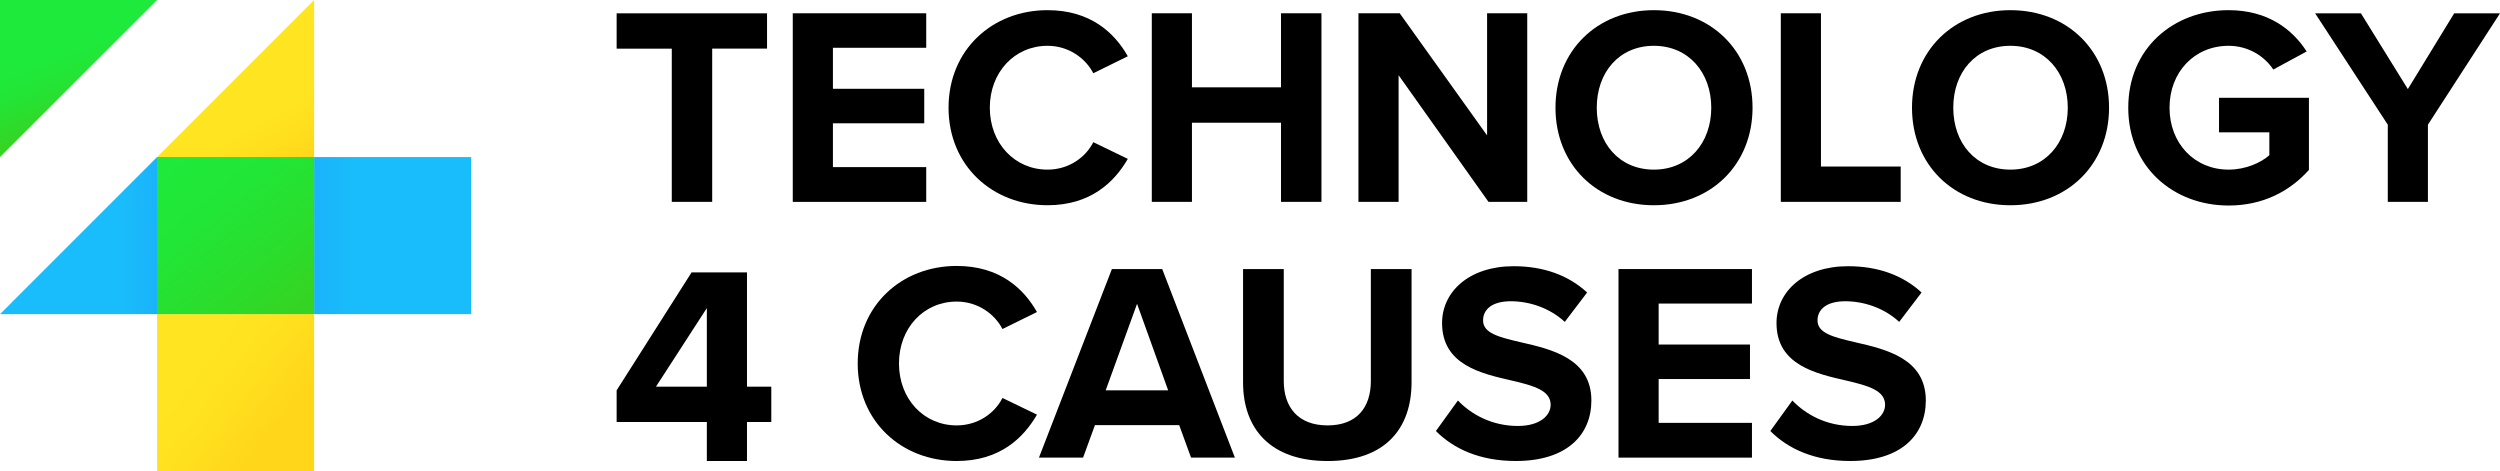
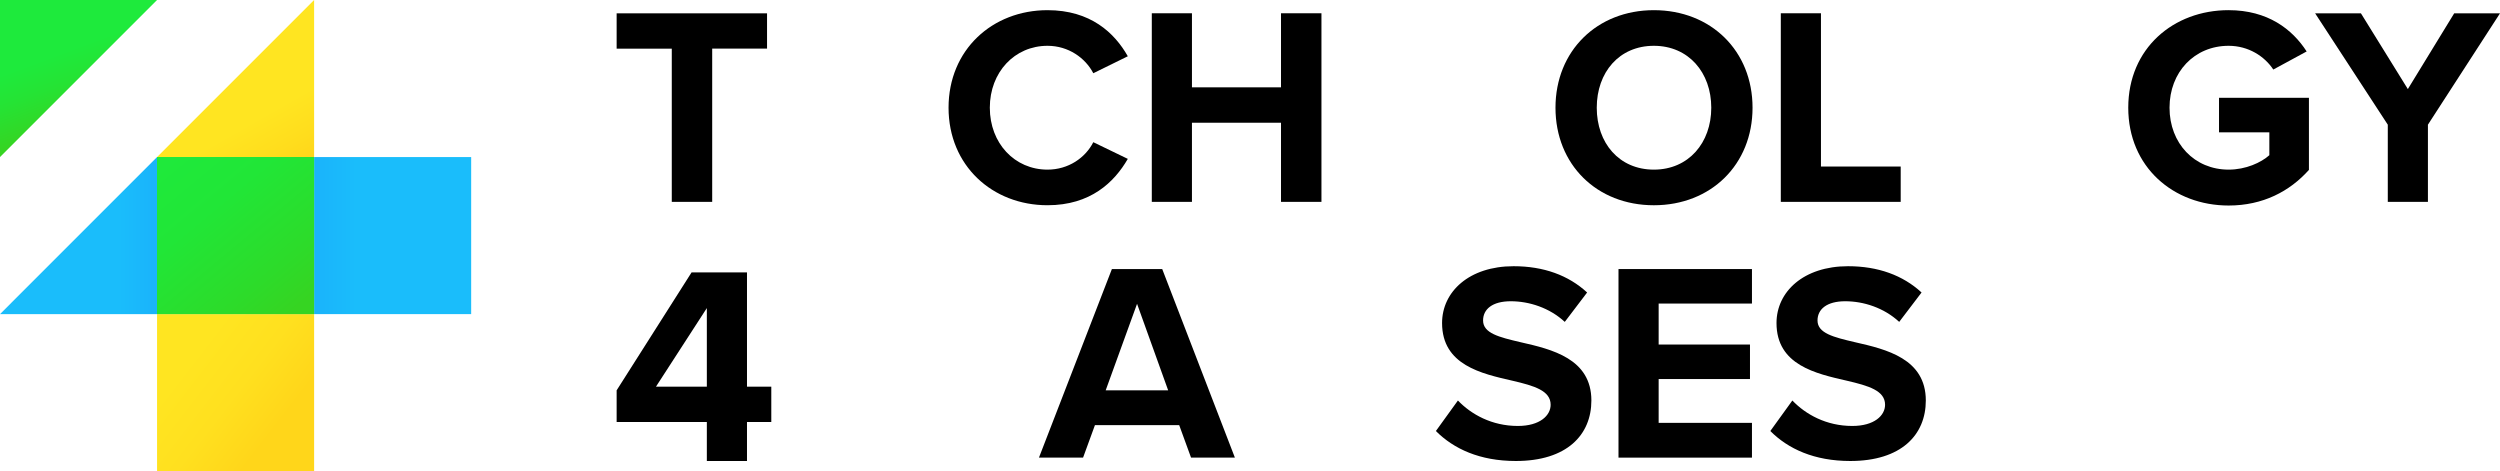
<svg xmlns="http://www.w3.org/2000/svg" id="a" data-name="Layer 3" width="1022.4" height="192.7" viewBox="0 0 1022.4 192.7">
  <defs>
    <linearGradient id="b" x1="67.833" y1="129.603" x2="130.043" y2="61.423" gradientTransform="translate(0 194.7) scale(1 -1)" gradientUnits="userSpaceOnUse">
      <stop offset="0" stop-color="#00ff2f" />
      <stop offset=".17" stop-color="#00f52e" />
      <stop offset=".45" stop-color="#00dc2b" />
      <stop offset=".8" stop-color="#00b427" />
      <stop offset=".93" stop-color="#00a426" />
    </linearGradient>
    <linearGradient id="c" x1="128.46" y1="98.355" x2="192.69" y2="98.355" gradientTransform="translate(0 194.7) scale(1 -1)" gradientUnits="userSpaceOnUse">
      <stop offset="0" stop-color="#1ab3fb" />
      <stop offset=".27" stop-color="#1abdfb" />
    </linearGradient>
    <linearGradient id="d" x1="0" y1="98.35" x2="64.23" y2="98.35" gradientTransform="translate(0 194.7) scale(1 -1)" gradientUnits="userSpaceOnUse">
      <stop offset=".76" stop-color="#1abdfb" />
      <stop offset="1" stop-color="#1ab3fb" />
    </linearGradient>
    <linearGradient id="e" x1="66.928" y1="56.827" x2="113.608" y2="20.787" gradientTransform="translate(0 194.7) scale(1 -1)" gradientUnits="userSpaceOnUse">
      <stop offset=".24" stop-color="#ffe521" />
      <stop offset=".63" stop-color="#ffe01f" />
      <stop offset="1" stop-color="#ffd61a" />
    </linearGradient>
    <linearGradient id="f" x1="86.234" y1="180.422" x2="117.904" y2="124.552" gradientTransform="translate(0 194.7) scale(1 -1)" gradientUnits="userSpaceOnUse">
      <stop offset=".61" stop-color="#ffe521" />
      <stop offset=".85" stop-color="#ffdd1d" />
      <stop offset="1" stop-color="#ffd61a" />
    </linearGradient>
    <linearGradient id="g" x1="38.15" y1="146.52" x2="15.56" y2="206.65" gradientTransform="translate(0 194.7) scale(1 -1)" gradientUnits="userSpaceOnUse">
      <stop offset="0" stop-color="#36d422" />
      <stop offset=".27" stop-color="#25e334" />
      <stop offset=".46" stop-color="#1eea3c" />
    </linearGradient>
    <linearGradient id="h" x1="121.075" y1="68.534" x2="65.065" y2="136.074" gradientTransform="translate(0 194.7) scale(1 -1)" gradientUnits="userSpaceOnUse">
      <stop offset="0" stop-color="#36d422" />
      <stop offset=".2" stop-color="#2ddb2a" />
      <stop offset=".61" stop-color="#21e637" />
      <stop offset="1" stop-color="#1eea3c" />
    </linearGradient>
  </defs>
  <g>
    <g>
      <path d="M274.73,82.56V19.89h-22.55V5.44h61.51v14.45h-22.43v62.67h-16.54.01Z" />
-       <path d="M324.21,82.56V5.43h54.58v14.11h-38.16v16.77h37.35v14.11h-37.35v17.92h38.16v14.22h-54.58,0Z" />
      <path d="M387.92,44.05c0-23.7,17.92-39.89,40.47-39.89,17.58,0,27.41,9.25,32.84,18.85l-14.11,6.94c-3.24-6.25-10.18-11.22-18.73-11.22-13.41,0-23.59,10.75-23.59,25.32s10.18,25.32,23.59,25.32c8.56,0,15.5-4.85,18.73-11.22l14.11,6.82c-5.55,9.6-15.27,18.96-32.84,18.96-22.54,0-40.47-16.19-40.47-39.89v.01Z" />
      <path d="M523.88,82.56v-32.38h-36.42v32.38h-16.42V5.43h16.42v30.29h36.42V5.43h16.54v77.12h-16.54v.01Z" />
-       <path d="M608.74,82.56l-36.77-51.8v51.8h-16.42V5.43h16.88l35.73,49.95V5.43h16.42v77.12h-15.84v.01Z" />
      <path d="M676.37,4.16c23.36,0,40.35,16.65,40.35,39.89s-17,39.89-40.35,39.89-40.24-16.65-40.24-39.89,17-39.89,40.24-39.89ZM676.37,18.73c-14.22,0-23.36,10.87-23.36,25.32s9.14,25.32,23.36,25.32,23.47-10.98,23.47-25.32-9.25-25.32-23.47-25.32Z" />
      <path d="M728.28,82.56V5.43h16.42v62.67h32.61v14.45h-49.02l-.01.01Z" />
-       <path d="M822.17,4.16c23.36,0,40.35,16.65,40.35,39.89s-17,39.89-40.35,39.89-40.24-16.65-40.24-39.89,17-39.89,40.24-39.89ZM822.17,18.73c-14.22,0-23.36,10.87-23.36,25.32s9.14,25.32,23.36,25.32,23.47-10.98,23.47-25.32-9.25-25.32-23.47-25.32Z" />
      <path d="M911.42,4.16c15.96,0,26.02,7.75,31.91,16.88l-13.64,7.4c-3.58-5.43-10.18-9.71-18.27-9.71-13.99,0-24.17,10.75-24.17,25.32s10.18,25.32,24.17,25.32c7.05,0,13.29-2.89,16.65-5.9v-9.36h-20.58v-14.11h36.77v29.48c-7.86,8.79-18.85,14.57-32.84,14.57-22.55,0-41.05-15.72-41.05-40.01s18.5-39.89,41.05-39.89v.01Z" />
      <path d="M976.51,82.56v-31.57l-29.72-45.55h18.73l19.19,30.99,18.96-30.99h18.73l-29.48,45.55v31.57h-16.42.01Z" />
      <path d="M289.07,188.54v-15.96h-36.89v-12.95l30.64-48.22h22.67v46.71h9.94v14.45h-9.94v15.96h-16.42v.01ZM289.07,125.99l-20.81,32.15h20.81v-32.15h0Z" />
    </g>
    <g>
-       <path d="M350.77,148.65c0-23.7,17.92-39.89,40.47-39.89,17.58,0,27.4,9.25,32.84,18.85l-14.11,6.94c-3.24-6.25-10.17-11.22-18.73-11.22-13.41,0-23.59,10.75-23.59,25.32s10.18,25.32,23.59,25.32c8.56,0,15.49-4.85,18.73-11.22l14.11,6.82c-5.55,9.6-15.26,18.96-32.84,18.96-22.55,0-40.47-16.19-40.47-39.89v.01Z" />
      <path d="M487.09,187.15l-4.85-13.3h-34.45l-4.86,13.3h-18.04l29.83-77.12h20.58l29.72,77.12h-17.93ZM465.01,124.25l-12.83,35.38h25.55l-12.72-35.38Z" />
-       <path d="M508.36,110.03h16.65v45.79c0,10.75,5.9,18.15,17.92,18.15s17.69-7.4,17.69-18.15v-45.79h16.65v46.25c0,19.19-10.98,32.26-34.34,32.26s-34.57-13.18-34.57-32.15v-46.36h0Z" />
      <path d="M596.23,163.79c5.43,5.67,13.87,10.41,24.51,10.41,9.02,0,13.41-4.28,13.41-8.67,0-5.78-6.7-7.75-15.61-9.83-12.6-2.89-28.79-6.36-28.79-23.59,0-12.84,11.1-23.24,29.26-23.24,12.25,0,22.43,3.7,30.06,10.75l-9.14,12.02c-6.24-5.78-14.57-8.44-22.08-8.44s-11.33,3.24-11.33,7.86c0,5.2,6.47,6.82,15.38,8.9,12.72,2.89,28.91,6.71,28.91,23.82,0,14.11-10.06,24.75-30.87,24.75-14.8,0-25.44-4.97-32.72-12.26l9.02-12.49-.01.01Z" />
      <path d="M661.9,187.15v-77.12h54.58v14.11h-38.16v16.76h37.35v14.11h-37.35v17.92h38.16v14.22h-54.58Z" />
      <path d="M733,163.79c5.43,5.67,13.87,10.41,24.51,10.41,9.02,0,13.41-4.28,13.41-8.67,0-5.78-6.7-7.75-15.61-9.83-12.6-2.89-28.79-6.36-28.79-23.59,0-12.84,11.1-23.24,29.26-23.24,12.25,0,22.43,3.7,30.06,10.75l-9.14,12.02c-6.24-5.78-14.57-8.44-22.08-8.44s-11.33,3.24-11.33,7.86c0,5.2,6.47,6.82,15.38,8.9,12.72,2.89,28.91,6.71,28.91,23.82,0,14.11-10.06,24.75-30.87,24.75-14.8,0-25.44-4.97-32.72-12.26l9.02-12.49-.01.01Z" />
    </g>
  </g>
  <g>
    <rect x="64.23" y="64.23" width="64.23" height="64.23" fill="url(#b)" />
    <rect x="128.46" y="64.23" width="64.23" height="64.23" fill="url(#c)" />
    <polygon points="64.23 64.23 64.23 128.47 0 128.47 64.23 64.23" fill="url(#d)" />
    <rect x="64.23" y="128.47" width="64.23" height="64.23" fill="url(#e)" />
    <polygon points="64.23 64.23 128.46 64.23 128.46 0 64.23 64.23" fill="url(#f)" />
    <polygon points="0 64.23 0 0 64.23 0 0 64.23" fill="url(#g)" />
    <rect x="64.23" y="64.23" width="64.23" height="64.23" fill="url(#h)" />
  </g>
</svg>